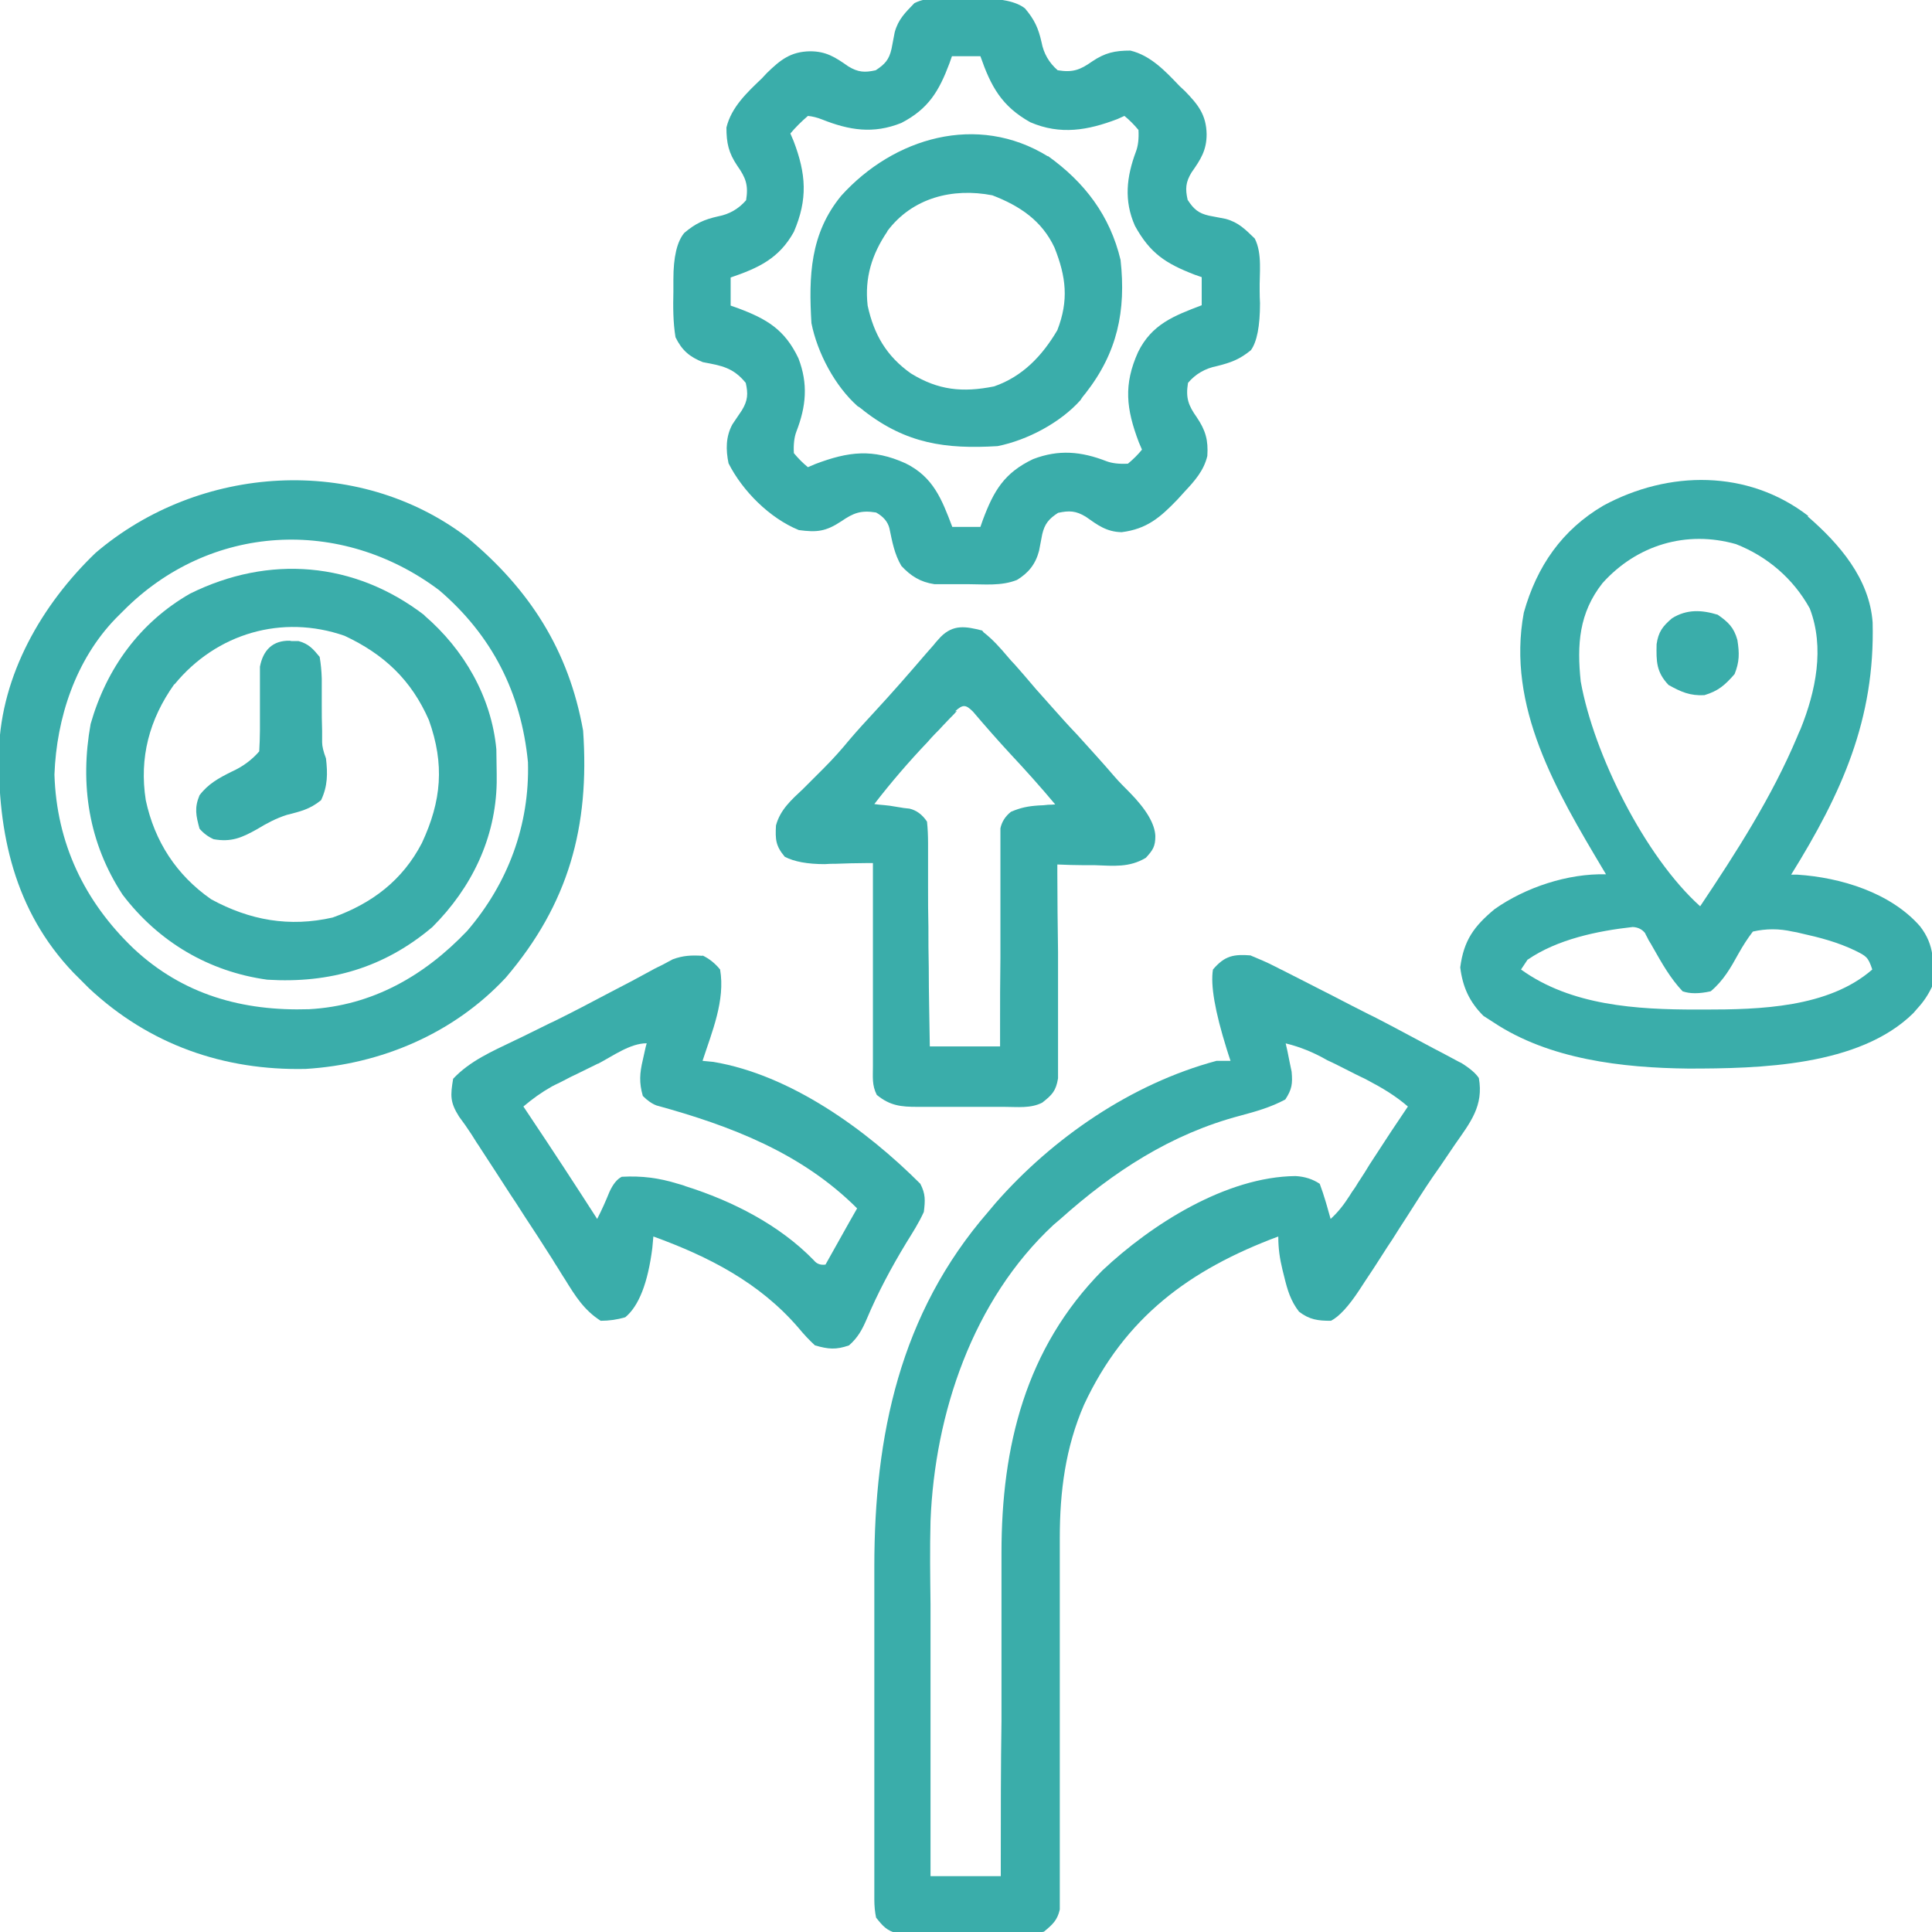
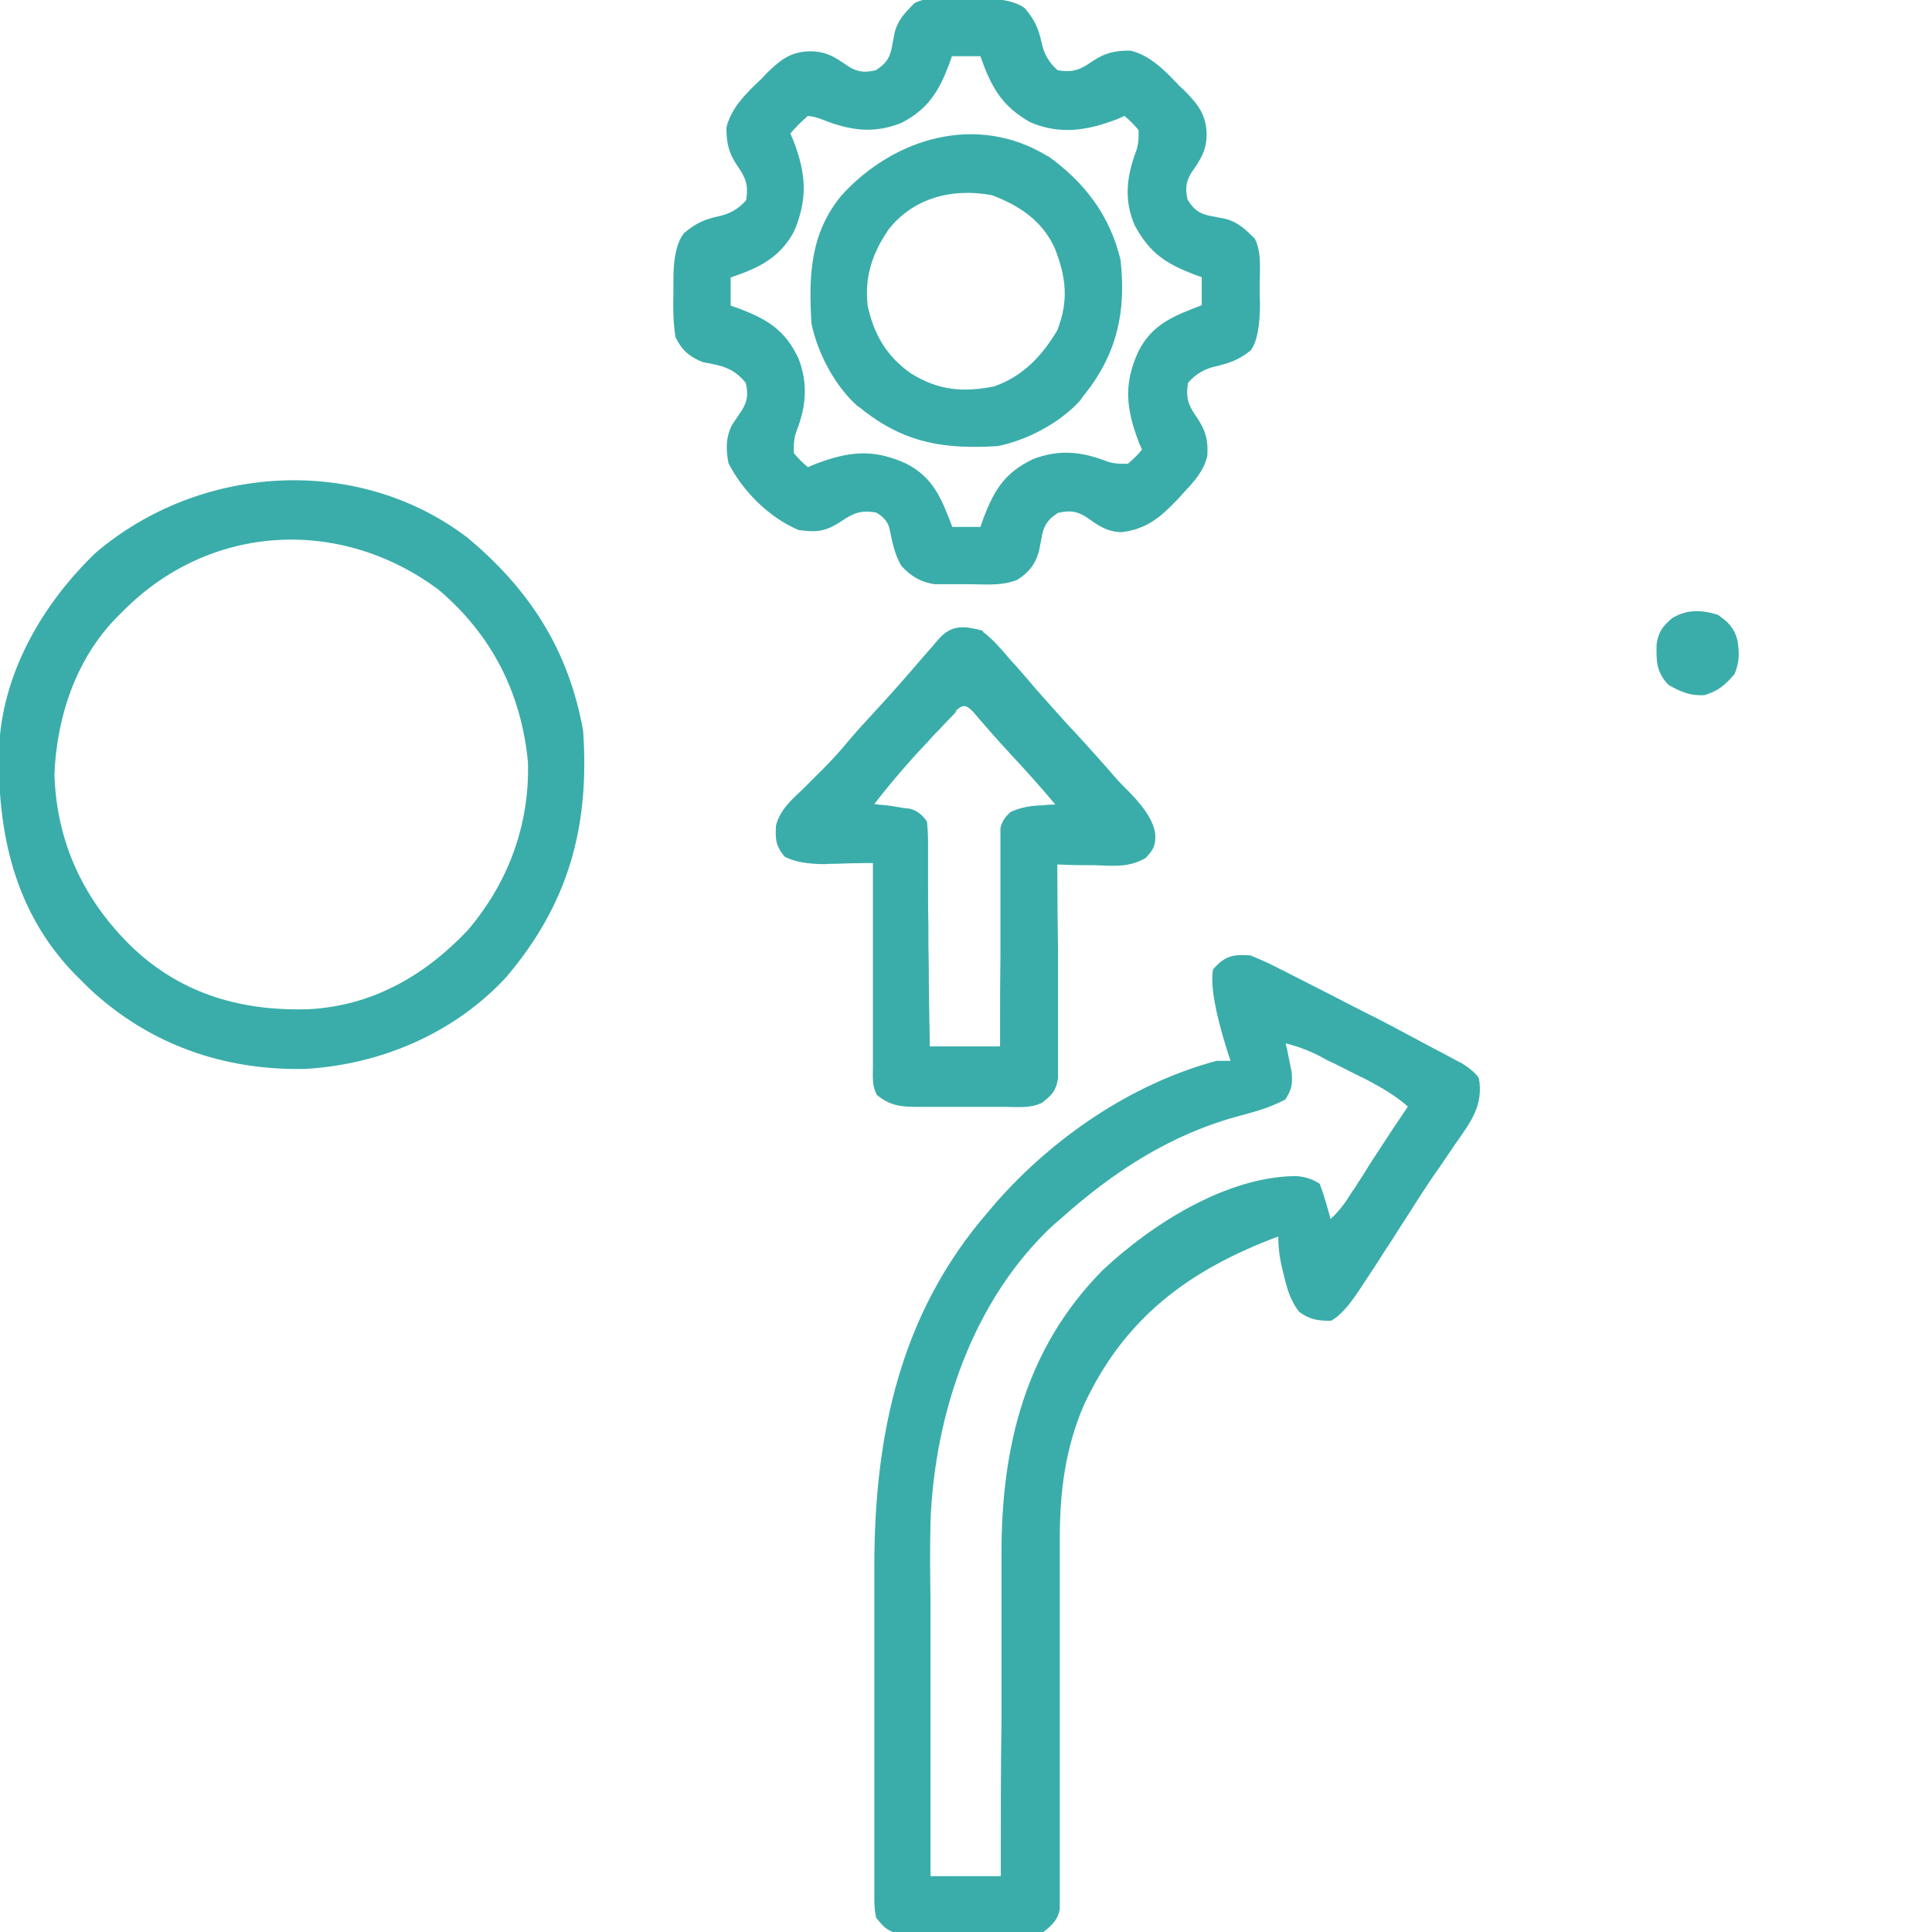
<svg xmlns="http://www.w3.org/2000/svg" id="Laag_1" width="550" height="550" version="1.1" viewBox="0 0 550 550">
  <defs>
    <style>
      .st0 {
        fill: #3aadaa;
      }
    </style>
  </defs>
  <path class="st0" d="M356,272c2.4,1,4.6,1.9,6.9,3.1.7.3,1.3.7,2,1,2.1,1.1,4.2,2.1,6.3,3.2,1.4.7,2.9,1.5,4.3,2.2,4.2,2.1,8.3,4.3,12.5,6.4,1,.5,2.1,1.1,3.2,1.6,4.7,2.4,9.3,4.9,14,7.4,1.8,1,3.6,1.9,5.3,2.8,1,.5,2,1.1,3,1.6.8.4,1.6.9,2.5,1.3q3.7,2.3,5,4.3c1.4,7.9-2.4,12.6-6.8,18.9-1.4,2.1-2.8,4.1-4.2,6.2-.7,1-1.4,2-2.1,3-2.6,3.8-5.1,7.8-7.6,11.7-1.3,2-2.6,4-3.9,6.1-1,1.5-2,3-3,4.6-1.6,2.5-3.2,5-4.9,7.5-.5.8-1,1.5-1.5,2.3q-4.6,7-8.1,8.8c-3.7,0-6.1-.3-9.1-2.6-2.4-3.1-3.3-6.2-4.2-9.9-.2-.7-.3-1.3-.5-2-.8-3.3-1.2-6.1-1.2-9.5-25.2,9.4-43.7,23-55.3,47.9-5.3,12.2-6.9,24.7-6.9,37.9,0,1.2,0,2.3,0,3.5,0,2.5,0,5,0,7.6,0,4,0,8,0,12,0,1.4,0,2.7,0,4.1,0,.7,0,1.4,0,2.1,0,9.3,0,18.6,0,27.8,0,6.3,0,12.5,0,18.8,0,3.3,0,6.6,0,9.9,0,3.7,0,7.4,0,11.1q0,1.6,0,3.3c0,1,0,2,0,3,0,.9,0,1.7,0,2.6-.7,3.1-2.1,4.3-4.5,6.3q-2.1.5-4.4.5c-.9,0-1.7,0-2.6,0q-1.4,0-2.8,0c-1,0-1.9,0-2.9,0-2,0-4.1,0-6.1,0-3.1,0-6.2,0-9.3,0-2,0-3.9,0-5.9,0-.9,0-1.9,0-2.8,0q-1.3,0-2.6,0c-.8,0-1.5,0-2.3,0-3-.7-4.2-2.1-6.1-4.5q-.5-2.4-.5-5.1t0-3.1c0-1.1,0-2.2,0-3.4,0-1.2,0-2.4,0-3.6,0-3.3,0-6.5,0-9.8,0-3.4,0-6.9,0-10.3,0-5.8,0-11.6,0-17.3,0-6.6,0-13.3,0-19.9,0-6.4,0-12.8,0-19.3,0-2.7,0-5.4,0-8.1,0-37.4,7.3-72.1,32.4-101,.7-.8,1.4-1.7,2.1-2.5,16.3-18.6,38.7-34,62.9-40.5h4c-.4-1.1-.7-2.2-1.1-3.4q-5-16-3.9-22.6c3.4-4,5.9-4.4,11-4ZM366,297c.2.7.3,1.5.5,2.2q.3,1.5.6,3,.3,1.4.6,2.9c.3,3.4.1,5-1.8,7.9-4.1,2.2-8.3,3.4-12.8,4.6-19.7,5.2-36.1,15.9-51.2,29.4-.7.6-1.3,1.1-2,1.7-23,21.4-33.8,53.7-35,84.3-.2,7.9-.1,15.7,0,23.6,0,2.2,0,4.5,0,6.7,0,5.9,0,11.7,0,17.6,0,6,0,12,0,18,0,11.7,0,23.4,0,35.2h20c0-1.4,0-2.8,0-4.3,0-13.3,0-26.6.2-39.9,0-6.8,0-13.7,0-20.5,0-6.6,0-13.2,0-19.8,0-2.5,0-5,0-7.5,0-30.3,6.8-58.2,28.7-80.4,13.9-13.1,35.2-26.7,55-26.9q3.9.2,6.9,2.2.9,2.4,1.7,5.1c.3.9.5,1.8.8,2.8.2.7.4,1.4.6,2.1,2.2-2,3.8-4.1,5.4-6.6.4-.7.9-1.4,1.4-2.1.5-.7.9-1.5,1.4-2.2,1-1.5,2-3.1,2.9-4.6.5-.8,1-1.5,1.5-2.3,3.1-4.8,6.2-9.5,9.4-14.2-3.6-3.1-7.3-5.3-11.5-7.5q-.9-.5-1.8-.9c-1.3-.6-2.6-1.3-3.8-1.9-2-1-3.9-2-5.9-2.9q-5.7-3.3-11.9-4.8Z" />
  <path class="st0" d="M274.8-.4c1.2,0,2.4,0,3.6-.1q9.8,0,13.4,2.9c2.7,3.2,3.8,5.6,4.7,9.6q.9,4.8,4.6,8c4.3.7,6.4-.1,9.8-2.5,3.7-2.5,6.5-3.1,10.9-3.1,5.8,1.4,10,5.9,14,10.1.5.5,1,.9,1.5,1.4,3.8,3.9,6.1,6.8,6.2,12.3,0,4.6-1.7,7.2-4.3,10.9-1.7,2.8-1.8,4.7-1.1,7.8,1.7,2.6,3,3.8,6.1,4.5,1.6.3,3.1.6,4.7.9,3.7,1,5.6,3,8.3,5.6,2.2,4.3,1.3,10,1.4,14.8q0,1.8.1,3.6,0,9.8-2.6,13.4c-3.2,2.6-5.6,3.5-9.6,4.5q-5.1,1-8.3,4.8c-.7,4.3.1,6.4,2.5,9.8,2.5,3.7,3.3,6.5,3,11-1,4.2-3.6,7.1-6.5,10.2-.6.7-1.3,1.4-2,2.2-4.9,5.1-8.7,8.4-15.9,9.3-4.3-.1-6.8-2-10.2-4.4-2.8-1.7-4.7-1.8-7.9-1.1-2.6,1.7-3.8,3.1-4.5,6.1-.3,1.6-.6,3.1-.9,4.7-1,3.8-3,6.3-6.3,8.3-4.5,1.8-9.4,1.2-14.1,1.2q-1.6,0-3.3,0c-1,0-2.1,0-3.2,0q-1.4,0-2.9,0c-4-.6-6.7-2.3-9.4-5.2-2-3.4-2.6-6.9-3.4-10.7q-.7-2.8-3.8-4.5c-4.3-.7-6.4.1-9.9,2.5-4.4,2.9-6.9,3.2-12.1,2.5-8.3-3.4-16-11.1-20-19-.8-3.9-.8-7.6,1.1-11.1.9-1.3,1.8-2.7,2.7-4,1.7-2.8,1.8-4.7,1.1-7.8-3.6-4.4-6.9-4.9-12.2-5.9-3.8-1.5-6-3.4-7.8-7.1-.7-4.3-.7-8.6-.6-13,0-1.2,0-2.3,0-3.5q0-9.5,3.1-13.2c3.2-2.7,5.6-3.8,9.6-4.7q4.8-.9,8-4.6c.7-4.3-.1-6.4-2.5-9.8-2.5-3.7-3.1-6.5-3.1-10.9,1.4-5.8,5.9-10,10.1-14,.5-.5.9-1,1.4-1.5,3.9-3.8,6.8-6.1,12.3-6.2,4.6,0,7.2,1.7,10.9,4.3,2.8,1.7,4.7,1.8,7.8,1.1,2.6-1.7,3.8-3,4.5-6.1.3-1.6.6-3.1.9-4.7,1-3.7,3-5.6,5.6-8.3,4.3-2.2,10-1.3,14.8-1.4ZM271,16c-.2.7-.5,1.3-.7,2-3,8-6,13-13.7,17-8,3.2-14.8,2.1-22.6-1q-2-.8-4-1-2.8,2.4-5,5c.3.7.6,1.4.9,2.1,3.6,9.4,4.1,16.6.1,25.9-4.2,7.6-10.1,10.3-18,13v8c.7.2,1.3.5,2,.7,8.3,3.1,13.4,6.1,17.3,14.3,2.8,7.3,2.2,13.7-.6,20.9q-.9,2.4-.7,6.1,1.9,2.3,4,4c.7-.3,1.4-.6,2.1-.9,9.5-3.6,16.4-4.4,25.7-.2,7.9,3.9,10.3,10.2,13.3,18.1h8c.2-.7.5-1.3.7-2,3.1-8.3,6.1-13.4,14.3-17.3,7.3-2.8,13.7-2.2,20.9.6q2.4.9,6.1.7,2.3-1.9,4-4c-.3-.7-.6-1.4-.9-2.1-3.6-9.5-4.4-16.4-.2-25.7,3.9-7.9,10.2-10.3,18.1-13.3v-8c-.7-.2-1.3-.5-2-.7-8.3-3.2-12.7-6.1-17-13.9-3.2-7.2-2.4-14,.3-21.2q.9-2.4.7-6.1-1.9-2.3-4-4c-.7.3-1.3.6-2,.9-8.4,3.2-16.2,4.6-24.8.9-8.2-4.6-11.2-10.2-14.2-18.8h-8Z" />
-   <path class="st0" d="M514.6,147c9,7.8,17.6,17.7,18.5,30.2.7,27.6-8.8,48.6-23.2,71.8.6,0,1.2,0,1.8,0,12.3.8,26.5,5.1,34.9,14.7,4.2,5.4,4,10.6,3.4,17.2q-1.6,3.4-4,6c-.4.5-.9,1-1.3,1.5-15.4,15.2-43.9,15.8-64.1,15.8-18.7-.2-39.6-2.6-55.5-13.2-.9-.6-1.9-1.2-2.8-1.8-4-4-5.9-8.2-6.6-13.8,1-7.7,3.9-11.7,9.8-16.6,8.8-6.2,20.9-10.2,31.7-9.9-.3-.5-.6-1-.9-1.5-13.1-22-27.5-46.2-22.5-73,3.7-13.2,10.9-23.6,22.7-30.5,18.5-10,41.1-10.3,58.3,3ZM456.2,166c-6.7,8.5-7.3,17.5-6.2,28,3.7,20.7,18.3,49.9,34,64,10.3-15.4,20.4-31.1,27.6-48.2.3-.7.6-1.5,1-2.3,4.3-10.7,6.9-23.1,2.6-34.3-4.7-8.5-12.1-14.8-21-18.3-14.1-4-28.2.2-38,11.1ZM435,273c-.7,1-1.3,2-2,3,14.3,10.3,32.9,11.4,50,11.4q1.1,0,2.2,0c15.7,0,35.3-.5,47.8-11.4-1.2-3.6-1.7-3.8-4.9-5.4-5-2.4-10-3.7-15.4-4.9-.8-.2-1.6-.4-2.4-.5q-5.7-1.3-11.3,0c-1.6,2.1-2.8,4-4.1,6.3-2.2,4-4.3,7.7-7.9,10.7q-4.9,1.1-8,0c-3.5-3.7-5.9-8-8.4-12.4q-.6-1.1-1.3-2.2c-.3-.7-.7-1.3-1-2q-1.3-1.6-3.5-1.7c-10,1.1-21.5,3.5-29.9,9.3Z" />
  <path class="st0" d="M133,153c17.8,14.8,28.9,32.1,33,55,1.9,27.3-4.1,49.3-22,70.3-14.8,15.9-35.5,24.7-57,26-23.3.5-44.5-6.9-61.7-23-.8-.8-1.5-1.5-2.3-2.3q-1-1-2.1-2.1C4.1,259.3-.7,237.2-.3,213.6c.7-21.5,12.2-41.5,27.5-56.2,29.5-25.2,74.5-28.2,105.8-4.4ZM35,174c-.7.7-1.4,1.4-2.1,2.1-11.4,11.8-16.8,28.3-17.4,44.4.6,19.5,8.5,36.1,22.5,49.5,14.1,13.2,31.1,17.9,50,17.3,18-1,32.8-9.5,45-22.3,11.6-13.5,17.8-30.1,17.3-48-1.9-19.7-10.2-36.1-25.3-49-28-21-65.3-19-90,6Z" />
-   <path class="st0" d="M200,272q2.9,1.4,5,4c1.5,8.8-2.3,17.7-5,26,1,.1,2,.2,3.1.3,22,3.7,43.5,19.3,58.9,34.7,1.5,2.9,1.4,4.7,1,8-1.4,3.1-3.2,5.9-5,8.8-4.3,7.1-8.1,14.2-11.3,21.8-1.3,3-2.5,5.2-5,7.4-3.7,1.3-5.9,1.1-9.7,0q-2.4-2.2-4.7-5c-11.1-12.9-25.6-20.3-41.3-26-.1,1.1-.2,2.2-.3,3.3q-1.9,14.9-7.7,19.7-3.4,1-7,1c-4.7-3-7.2-7-10.1-11.7-1-1.5-1.9-3.1-2.9-4.6q-.7-1.2-1.5-2.4c-2.3-3.6-4.6-7.2-7-10.8-.9-1.4-1.8-2.8-2.7-4.2-.5-.7-.9-1.4-1.4-2.1-1.5-2.3-2.9-4.5-4.4-6.8-.5-.8-1-1.5-1.5-2.3-.9-1.4-1.9-2.9-2.8-4.3-.4-.7-.9-1.3-1.3-2-.4-.6-.8-1.3-1.2-1.9-1.1-1.7-2.3-3.4-3.5-5-2.6-4.1-2.5-6-1.7-10.8,4.8-5.1,11.1-7.8,17.3-10.8,3.2-1.5,6.3-3.1,9.4-4.6.6-.3,1.2-.6,1.9-.9,5.3-2.6,10.6-5.4,15.9-8.2.8-.4,1.5-.8,2.3-1.2,2.7-1.4,5.4-2.8,8.1-4.3,1.6-.9,3.3-1.8,5-2.6.9-.5,1.7-.9,2.6-1.4,3-1.1,5.3-1.2,8.5-1ZM170.2,302.8c-2,1-3.9,1.9-5.9,2.9-1.3.6-2.5,1.2-3.8,1.9-1.1.6-2.3,1.1-3.4,1.7-3,1.7-5.5,3.5-8.1,5.7q.9,1.3,1.8,2.7c6.5,9.7,12.9,19.5,19.2,29.3,1.3-2.5,2.4-5,3.5-7.7q1.5-3.3,3.5-4.3c5.7-.3,10.5.3,16,2,.7.2,1.5.4,2.2.7,13.3,4.2,26.7,11,36.5,21.1q1.2,1.5,3.3,1.2c3-5.3,5.9-10.6,9-16-15.8-15.8-36-23.5-57.1-29.3q-1.9-.7-3.9-2.7c-1.1-3.8-.9-6.5,0-10.3.2-.9.4-1.8.6-2.7q.2-1,.5-2c-4.7,0-9.6,3.6-13.8,5.8Z" />
  <path class="st0" d="M280,180c2.7,2.1,4.8,4.5,7,7.1.6.7,1.2,1.4,1.9,2.1,1.7,1.9,3.4,3.9,5.1,5.9q1,1.2,2.1,2.4c1.1,1.2,2.1,2.4,3.2,3.6,2.4,2.7,4.8,5.4,7.3,8,3.6,4,7.2,7.9,10.7,12,1.3,1.5,2.8,3,4.2,4.4q7.2,7.3,7.4,12.5c0,3-.7,4-2.7,6.2-4.7,2.8-9.1,2.3-14.5,2.1q-1.5,0-3.1,0c-2.5,0-5.1-.1-7.6-.2,0,.8,0,1.6,0,2.4,0,7.5.1,14.9.2,22.4,0,3.8,0,7.7,0,11.5,0,3.7,0,7.4,0,11.1,0,1.4,0,2.8,0,4.2,0,2,0,4,0,5.9,0,1.1,0,2.3,0,3.4-.6,3.6-1.7,4.7-4.5,6.9-3.3,1.7-7.1,1.2-10.8,1.2-.9,0-1.7,0-2.6,0-1.9,0-3.7,0-5.6,0-2.8,0-5.6,0-8.5,0-1.8,0-3.6,0-5.4,0-.8,0-1.7,0-2.6,0-4.7,0-7.8-.3-11.6-3.4-1.4-2.8-1.1-5-1.1-8.1,0-1.3,0-2.6,0-3.9,0-1.4,0-2.8,0-4.2,0-1.4,0-2.9,0-4.3,0-3.8,0-7.5,0-11.3,0-3.8,0-7.7,0-11.5,0-7.6,0-15.1,0-22.7q-1,0-1.9,0c-2.9,0-5.8.1-8.7.2-1,0-2,0-3.1.1q-7.4,0-11.4-2.1c-2.6-3.1-2.7-4.9-2.5-8.9,1.2-4.5,4.4-7.3,7.7-10.4,1.3-1.3,2.6-2.6,4-4,.7-.7,1.3-1.3,2-2,2.6-2.6,5-5.3,7.3-8.1,2.3-2.7,4.7-5.3,7.1-7.9,5-5.4,9.8-10.9,14.6-16.5.7-.8,1.4-1.6,2.2-2.5.6-.8,1.3-1.5,2-2.3,3.6-3.6,7.1-3,11.8-1.8ZM272.4,202.4c-.6.7-1.2,1.3-1.9,2-.7.7-1.4,1.5-2.1,2.2-.7.8-1.4,1.5-2.2,2.3-.7.7-1.4,1.5-2.1,2.3q-8.1,8.5-15.2,17.7,1.4.2,2.8.3t3.6.5,3.6.5q3,.7,5,3.7.3,2.8.3,6.2c0,1.3,0,2.6,0,3.9,0,1.4,0,2.8,0,4.2,0,1.4,0,2.9,0,4.3,0,3.8,0,7.5.1,11.3,0,3.8,0,7.7.1,11.5,0,7.5.2,15.1.3,22.6h20c0-2,0-3.9,0-5.9,0-6.5,0-12.9.1-19.4,0-3.9,0-7.8,0-11.7,0-3.8,0-7.5,0-11.3,0-1.4,0-2.9,0-4.3,0-2,0-4,0-6,0-1.1,0-2.3,0-3.5q.6-2.8,3-4.7c2.8-1.2,4.9-1.6,7.9-1.8.9,0,1.8-.1,2.7-.2q1,0,2-.1c-4.1-4.9-8.4-9.7-12.8-14.4-3.6-3.9-7.2-8-10.6-12-2.1-2.1-2.9-2.1-5.1-.1Z" />
-   <path class="st0" d="M120.8,175.2c11.3,9.7,19.1,23.2,20.5,38.1,0,2.4.1,4.7.1,7,0,.8,0,1.7,0,2.5-.3,15.8-7.1,29.9-18.3,41.1-13.7,11.6-29.2,16.1-47,15-16.7-2.3-31-10.8-41.2-24.2-9.7-14.8-12.2-31.4-9.1-48.6,4.5-15.8,14-28.9,28.3-37.1,22.4-11.1,46.8-9.2,66.8,6.2ZM49.6,194.8c-7.1,10-10,20.9-8.1,33,2.5,11.7,8.7,21.3,18.6,28.2,11,6,22.3,8,34.6,5.2,11.2-4,19.9-10.6,25.4-21.2,5.6-12,6.5-22.4,2-35-5-11.4-12.7-18.7-24-24-17.8-6.2-36.5-.7-48.4,13.8Z" />
  <path class="st0" d="M298.3,44.4c10.5,7.5,17.7,17,20.7,29.6,1.6,14.5-.9,26.4-10,38-.5.6-1,1.2-1.4,1.9-5.7,6.4-15.1,11.4-23.6,13.1-14.8.9-26-.7-38-10-.6-.5-1.2-1-1.9-1.4-6.4-5.7-11.4-15.1-13.1-23.6-.8-13.4-.4-25.5,8.5-36.3,14.9-16.5,38.7-23.6,58.8-11.2ZM252.6,65.9c-4.4,6.5-6.5,13.2-5.6,21.1,1.8,8.3,5.4,14.4,12.3,19.3,7.8,4.8,14.7,5.5,23.7,3.7,8.1-2.8,13.7-8.7,18-16,3.3-8.5,2.5-15.2-.8-23.5-3.6-7.7-9.9-11.9-17.7-14.9-11.3-2.2-22.8.7-29.9,10.2Z" />
-   <path class="st0" d="M83,182.5h2c2.9.8,4.1,2.2,6,4.5q.5,2.9.6,6.2c0,1.2,0,2.4,0,3.6,0,1.2,0,2.5,0,3.8,0,2.5,0,4.9.1,7.4q0,1.6,0,3.3t1.1,4.6c.5,4.3.5,7.9-1.4,11.9-3.2,2.6-5.9,3.2-9.8,4.2-3.1,1-5.7,2.4-8.5,4.1-4.3,2.4-7.3,3.7-12.3,2.8q-2.4-1.1-4-3c-1-3.7-1.5-5.9,0-9.5,2.5-3.3,5.5-4.9,9.1-6.7q4.7-2.1,7.9-5.8c.1-2,.2-4,.2-6,0-1.2,0-2.4,0-3.6,0-2.5,0-5,0-7.6,0-1.2,0-2.4,0-3.6,0-1.1,0-2.2,0-3.3.9-4.7,3.6-7.5,8.5-7.4Z" />
-   <path class="st0" d="M489,175c3,2.1,4.6,3.6,5.6,7.2.6,3.8.6,6.2-.8,9.7-2.7,3.1-4.6,4.8-8.6,6-4.1.2-6.6-.9-10.2-2.9-3.5-3.7-3.5-6.7-3.4-11.6.5-3.5,1.7-5.1,4.4-7.4,4.2-2.6,8.4-2.4,13-1Z" />
+   <path class="st0" d="M489,175c3,2.1,4.6,3.6,5.6,7.2.6,3.8.6,6.2-.8,9.7-2.7,3.1-4.6,4.8-8.6,6-4.1.2-6.6-.9-10.2-2.9-3.5-3.7-3.5-6.7-3.4-11.6.5-3.5,1.7-5.1,4.4-7.4,4.2-2.6,8.4-2.4,13-1" />
</svg>